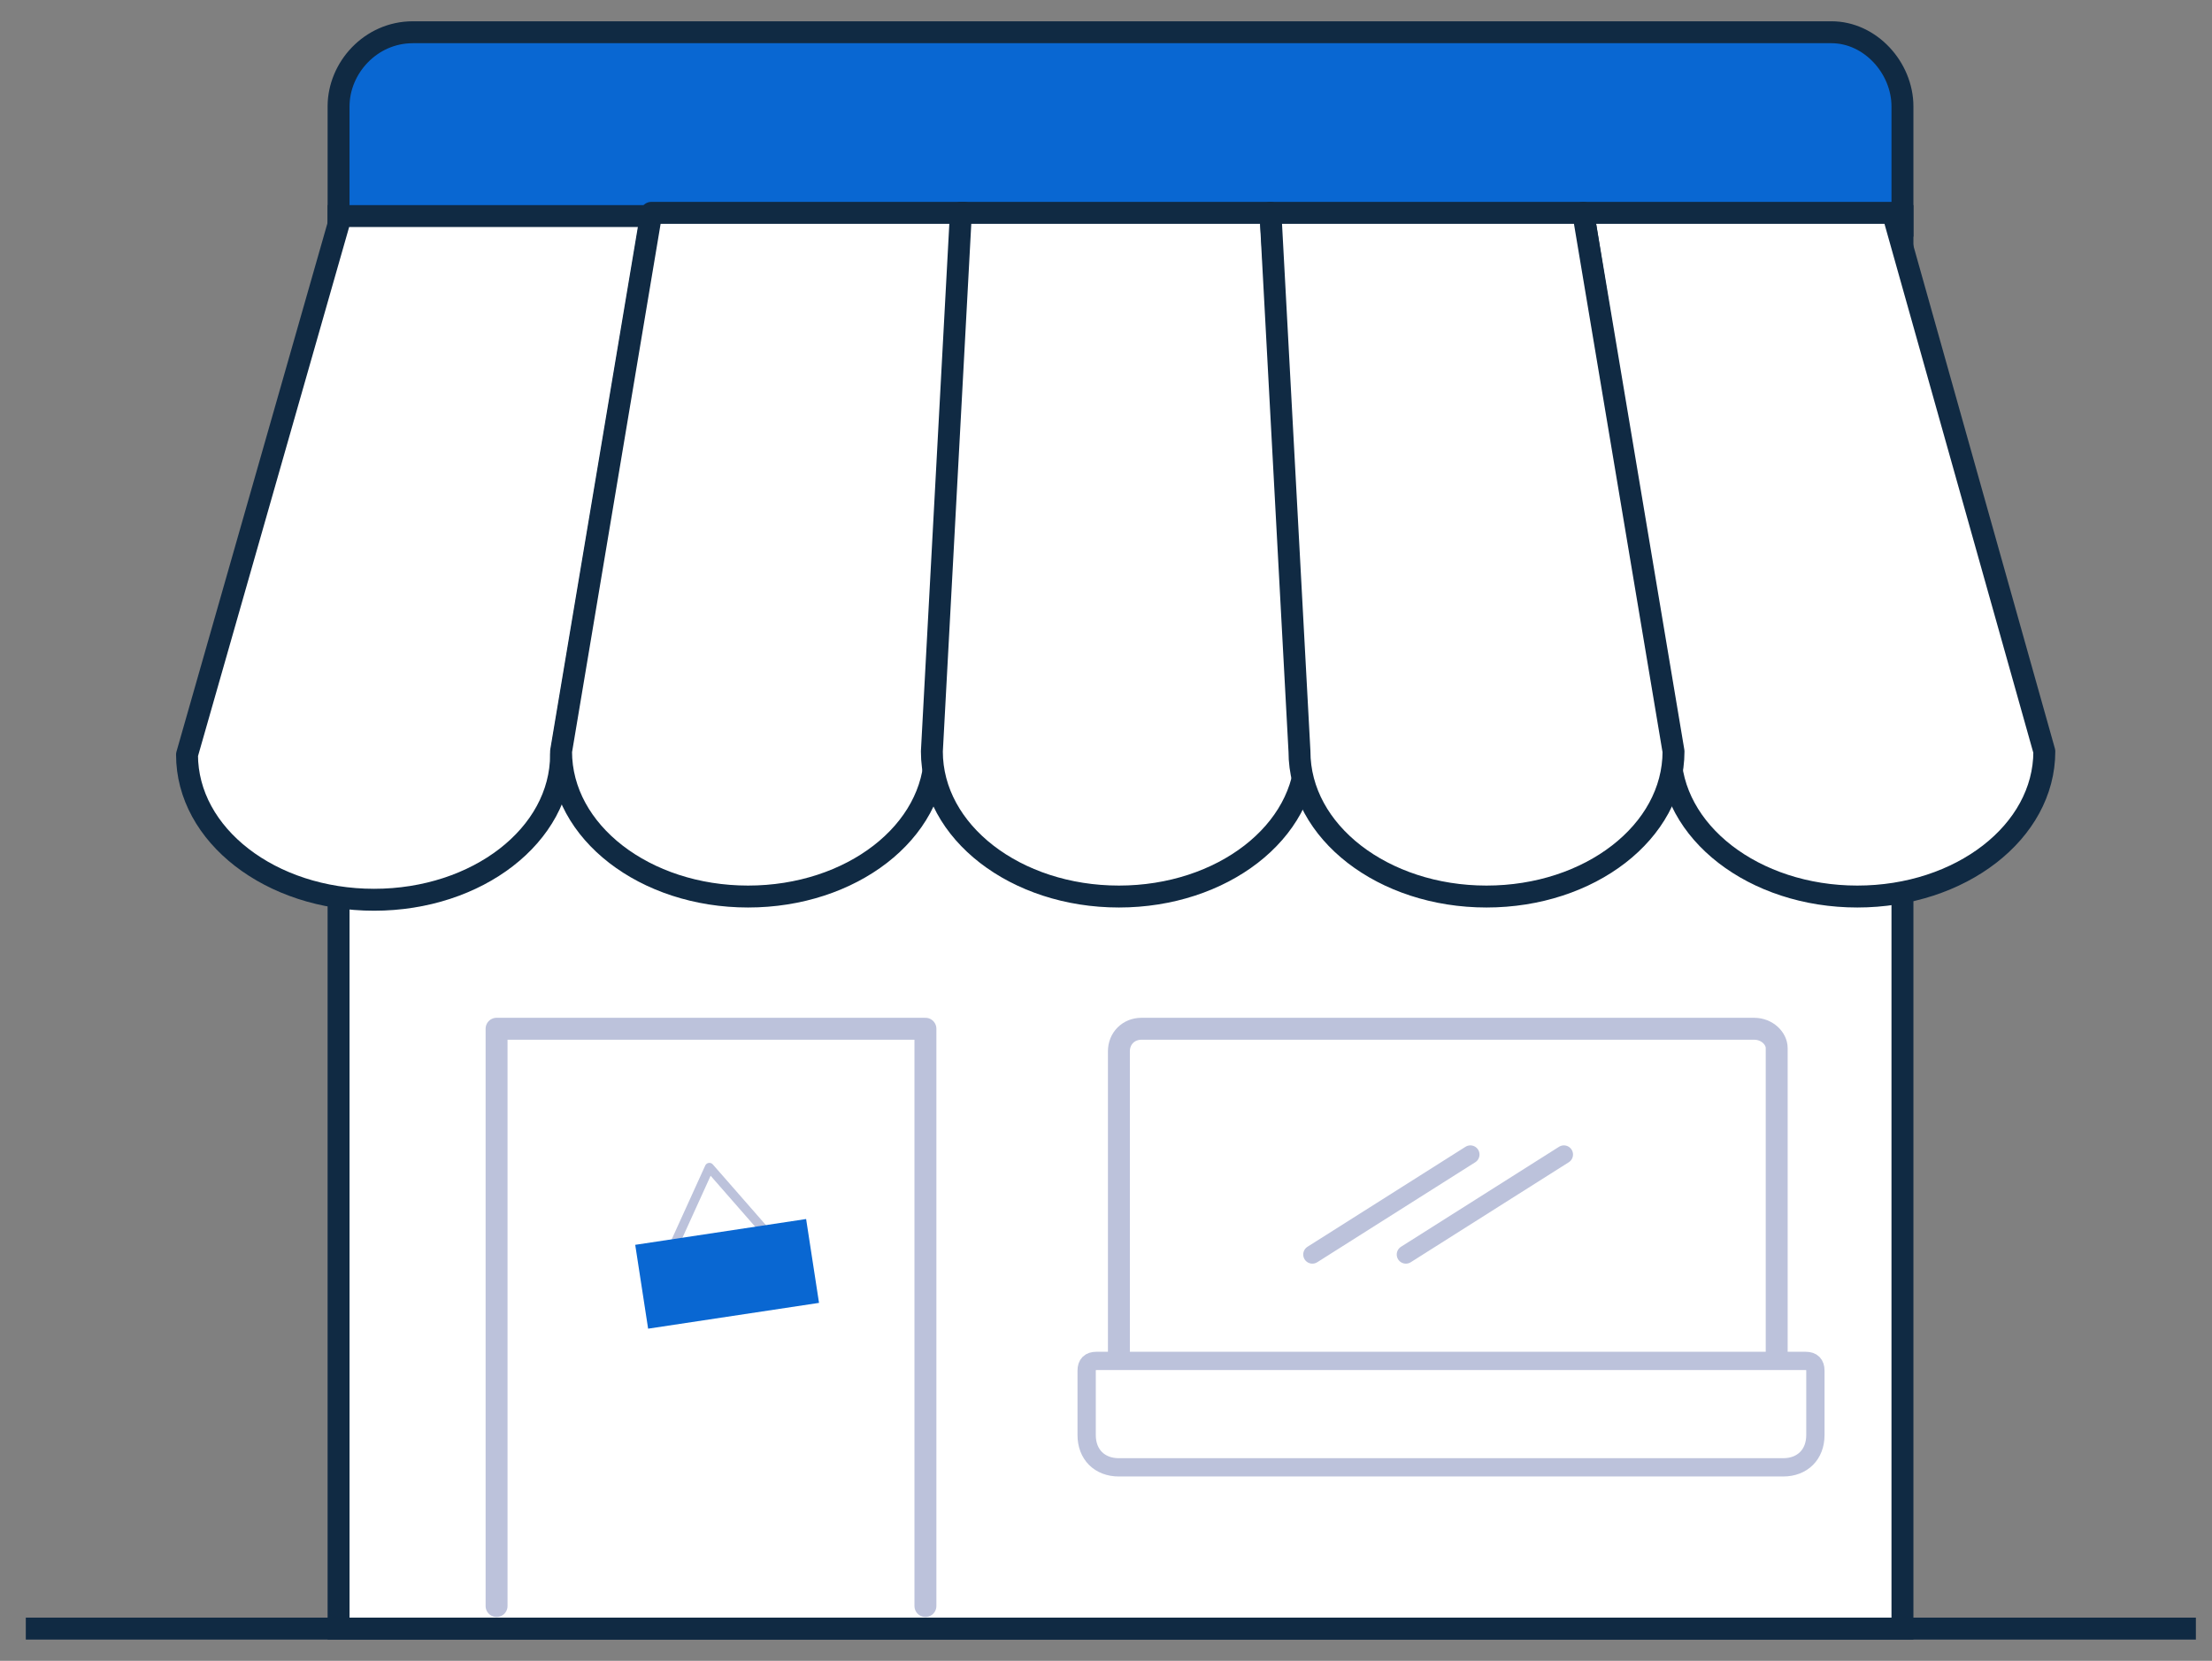
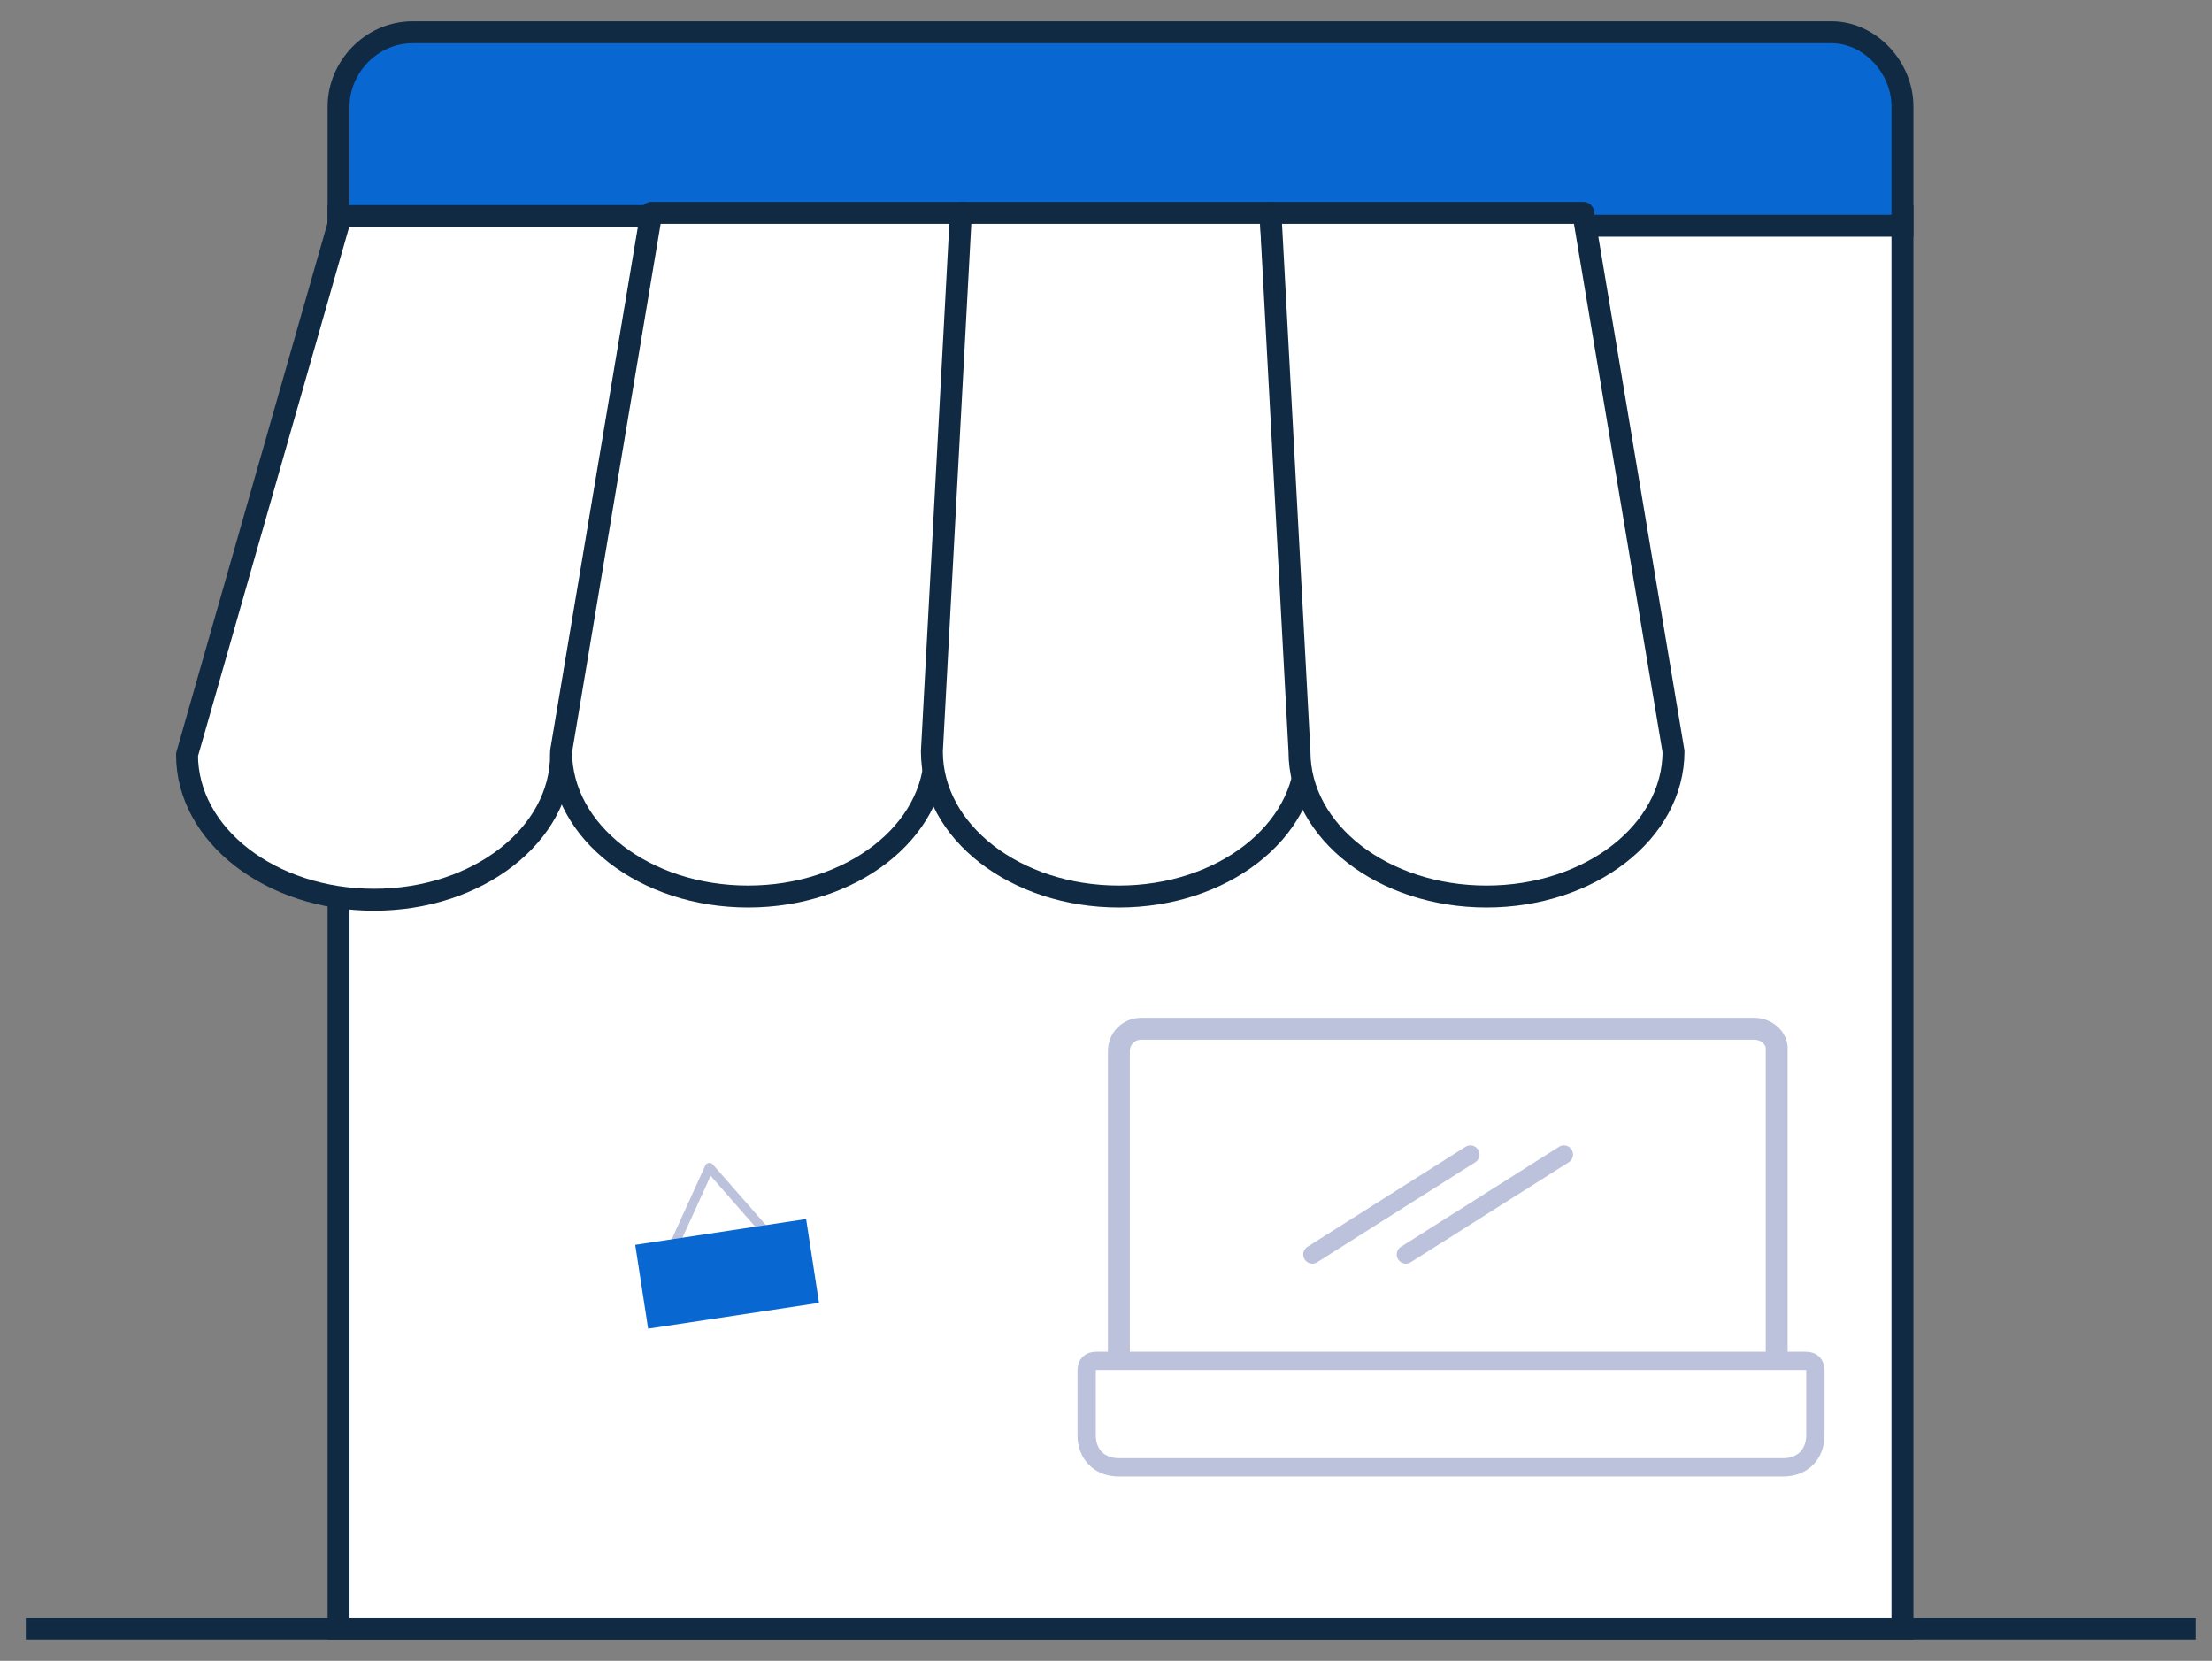
<svg xmlns="http://www.w3.org/2000/svg" version="1.1" id="Layer_1" x="0px" y="0px" viewBox="0 0 68.6 51.5" style="enable-background:new 0 0 68.6 51.5;" xml:space="preserve">
  <rect x="0" y="0" width="68.6" height="51.5" fill="#808080" stroke="none" />
  <style type="text/css">
	.st0{fill:#FFFFFF;stroke:#102A43;stroke-width:0.68;}
	.st1{fill:#0967D2;stroke:#102A43;stroke-width:0.68;}
	.st2{fill:#FFFFFF;stroke:#102A43;stroke-width:0.68;stroke-linecap:round;stroke-linejoin:round;}
	.st3{fill:none;stroke:#102A43;stroke-width:0.68;}
	.st4{fill:none;stroke:#BCC2DB;stroke-width:0.68;stroke-linecap:round;stroke-linejoin:round;}
	.st5{fill:#FFFFFF;stroke:#BCC2DB;stroke-width:0.567;}
	.st6{fill:none;stroke:#BCC2DB;stroke-width:0.567;stroke-linecap:round;stroke-linejoin:round;}
	.st7{fill:none;stroke:#BCC2DB;stroke-width:0.283;stroke-linejoin:round;}
	.st8{fill:#0967D2;}
</style>
  <g id="comercios-adheridos">
    <path id="Vector" class="st0" d="M10.5,6.7H59v43.8H10.5V6.7z" />
    <path id="Vector_2" class="st1" d="M10.5,3.3c0-1.2,1-2.3,2.3-2.3h44C58,1,59,2.1,59,3.3V7H10.5V3.3z" />
    <path id="Vector_3" class="st2" d="M10.6,6.6L5.8,23.4c0,2.5,2.6,4.5,5.8,4.5c3.2,0,5.8-2,5.8-4.5l2.8-16.7H10.6z" />
-     <path id="Vector_4" class="st2" d="M58.7,6.6l4.7,16.7c0,2.5-2.6,4.5-5.8,4.5c-3.2,0-5.8-2-5.8-4.5L49.1,6.6H58.7z" />
    <path id="Vector_5" class="st2" d="M20.2,6.6l-2.8,16.7c0,2.5,2.6,4.5,5.8,4.5c3.2,0,5.8-2,5.8-4.5l0.9-16.7H20.2L20.2,6.6z" />
    <path id="Vector_6" class="st2" d="M29.8,6.6l-0.9,16.7c0,2.5,2.6,4.5,5.8,4.5c3.2,0,5.8-2,5.8-4.5L39.4,6.6H29.8L29.8,6.6z" />
    <path id="Vector_7" class="st2" d="M39.4,6.6l0.9,16.7c0,2.5,2.6,4.5,5.8,4.5c3.2,0,5.8-2,5.8-4.5L49.1,6.6H39.4z" />
    <path id="Vector_8" class="st3" d="M0.8,50.5h67.3" />
    <path id="Vector_9" class="st4" d="M54.4,31.9h-19c-0.4,0-0.7,0.3-0.7,0.7v10.6c0,0.4,0.3,0.7,0.7,0.7h19c0.4,0,0.7-0.3,0.7-0.7   V32.5C55.1,32.2,54.8,31.9,54.4,31.9z" />
    <path id="Vector_10" class="st5" d="M33.7,42.5c0-0.2,0.1-0.3,0.3-0.3h22c0.2,0,0.3,0.1,0.3,0.3v2c0,0.6-0.4,1-1,1H34.7   c-0.6,0-1-0.4-1-1V42.5z" />
    <path id="Vector_11" class="st6" d="M40.7,38.9l4.9-3.1" />
    <path id="Vector_12" class="st6" d="M43.6,38.9l4.9-3.1" />
-     <path id="Vector_13" class="st4" d="M28.7,49.8V31.9H15.4v17.9" />
    <path id="Vector_14" class="st7" d="M20.5,39.5l1.5-3.3l2.1,2.4" />
    <path id="Vector_15" class="st8" d="M25,37.8l-5.3,0.8l0.4,2.6l5.3-0.8L25,37.8z" />
  </g>
</svg>